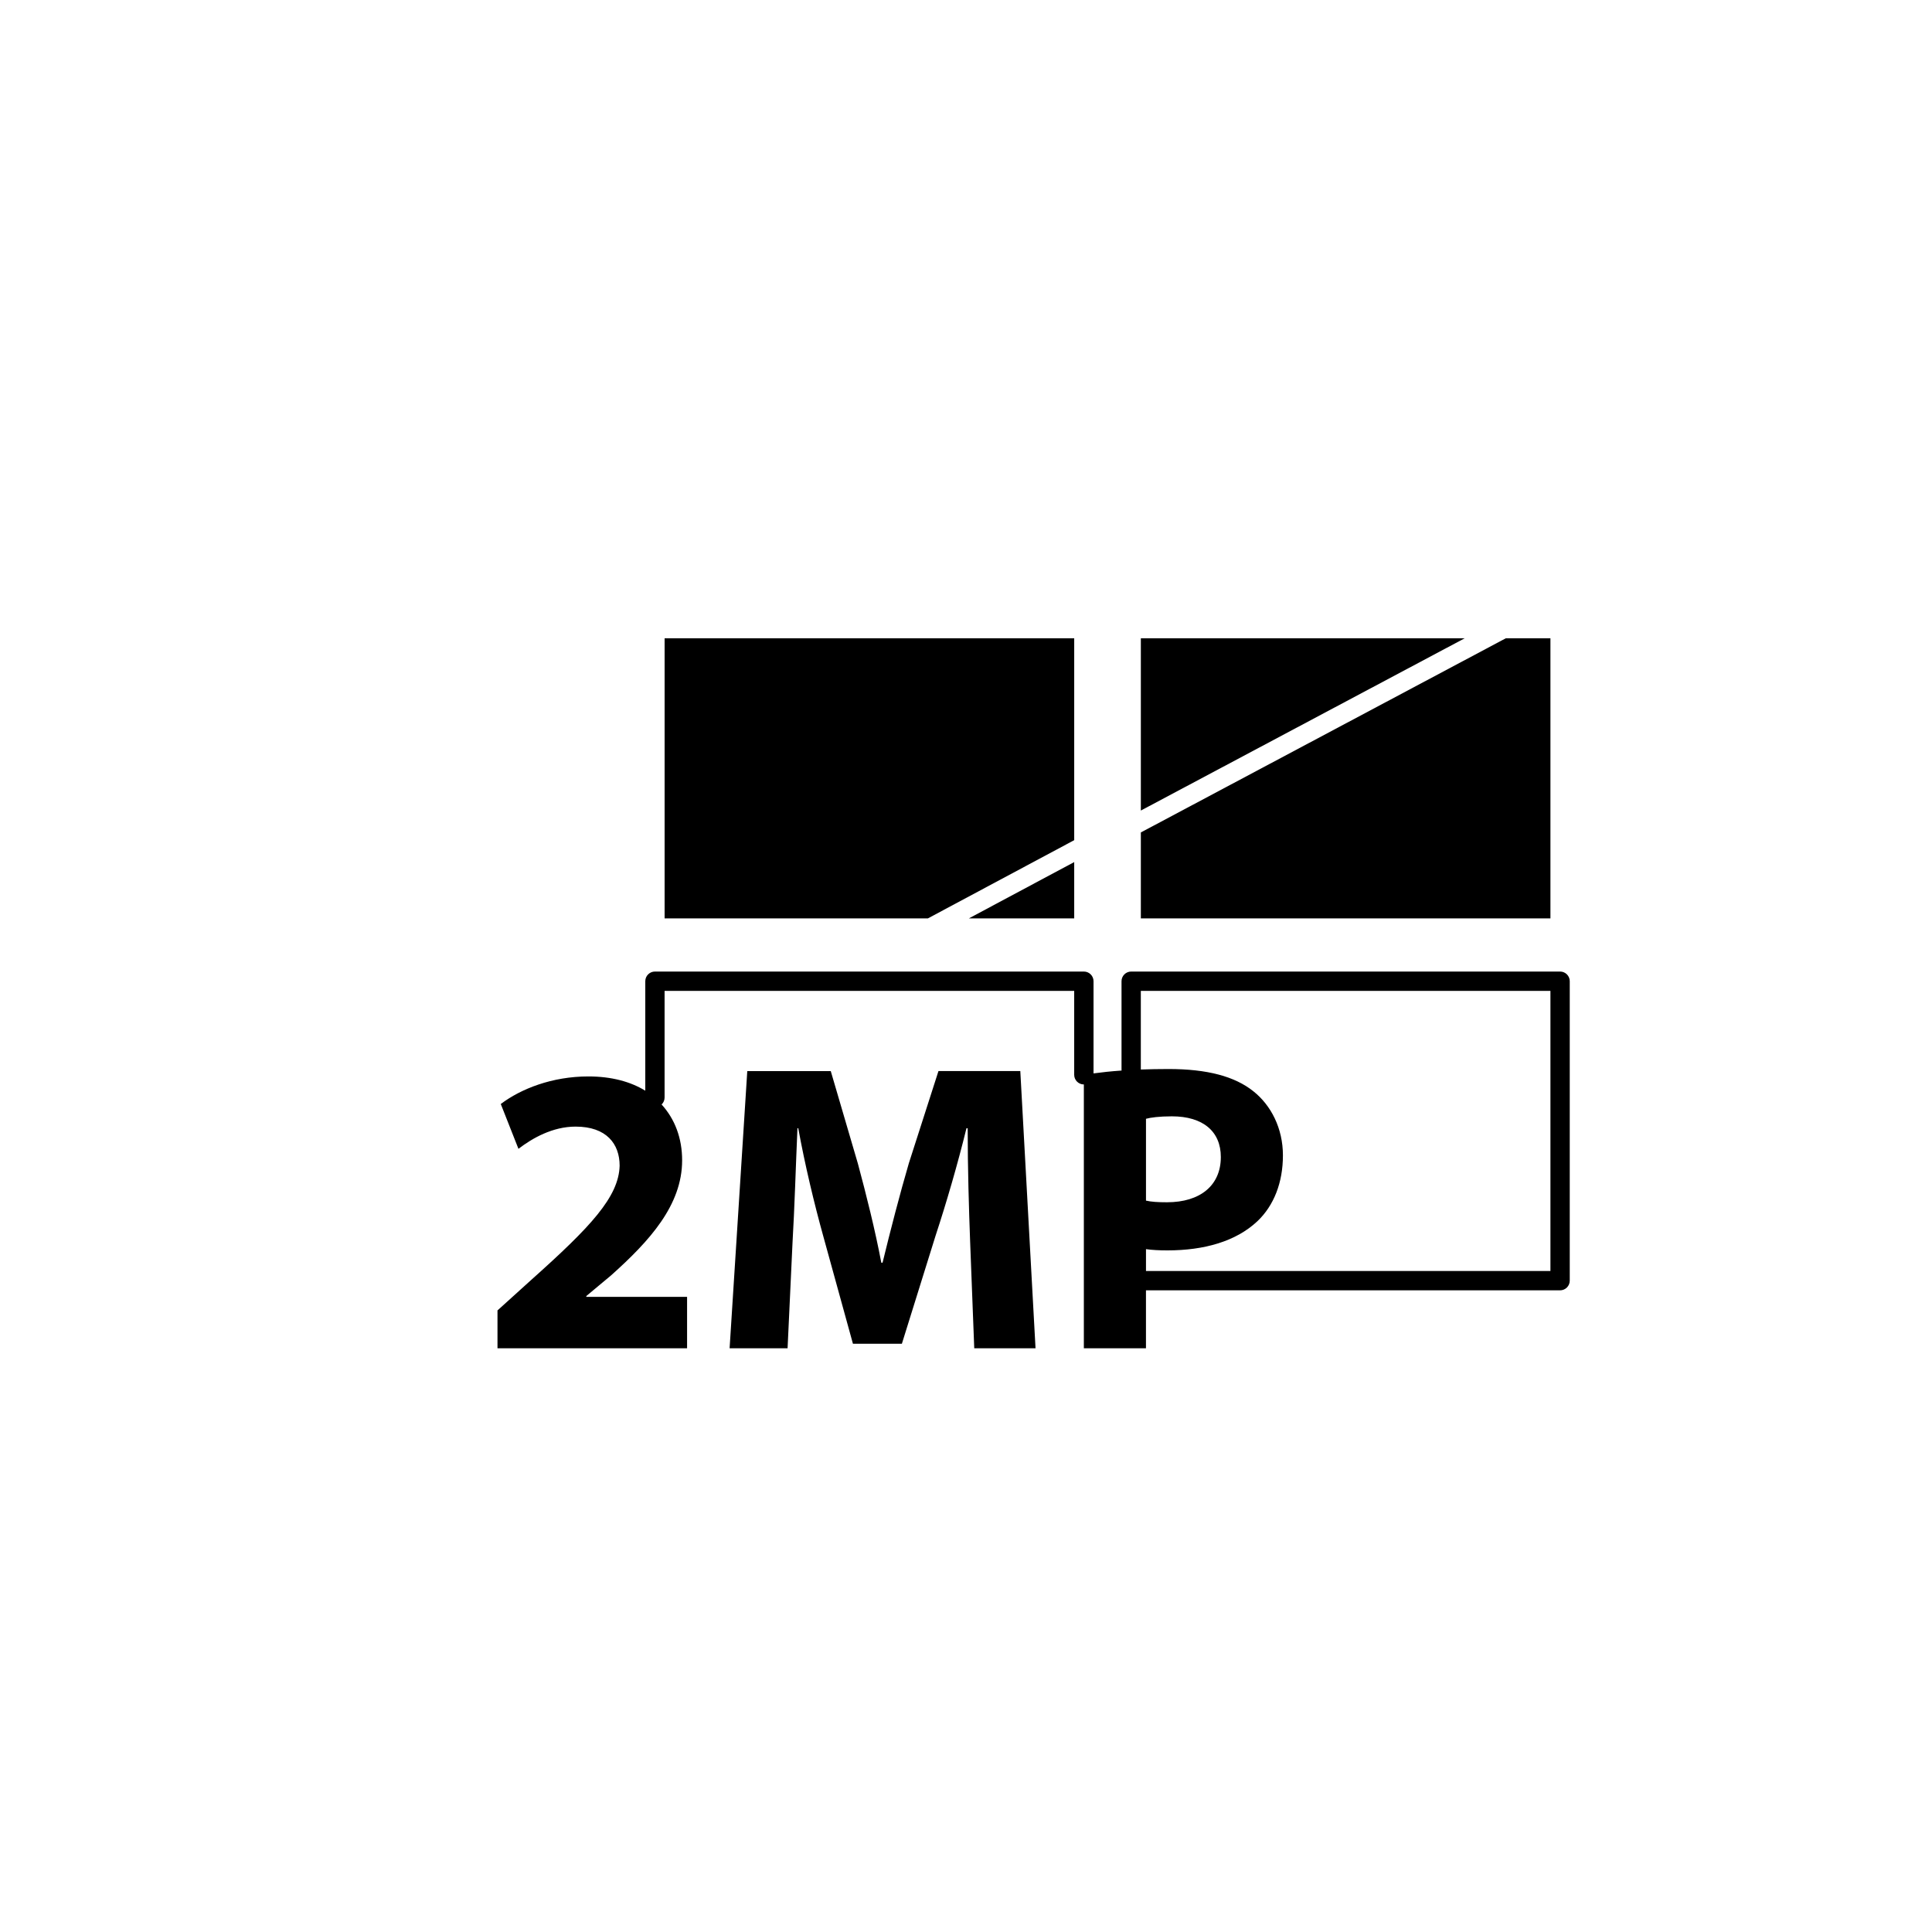
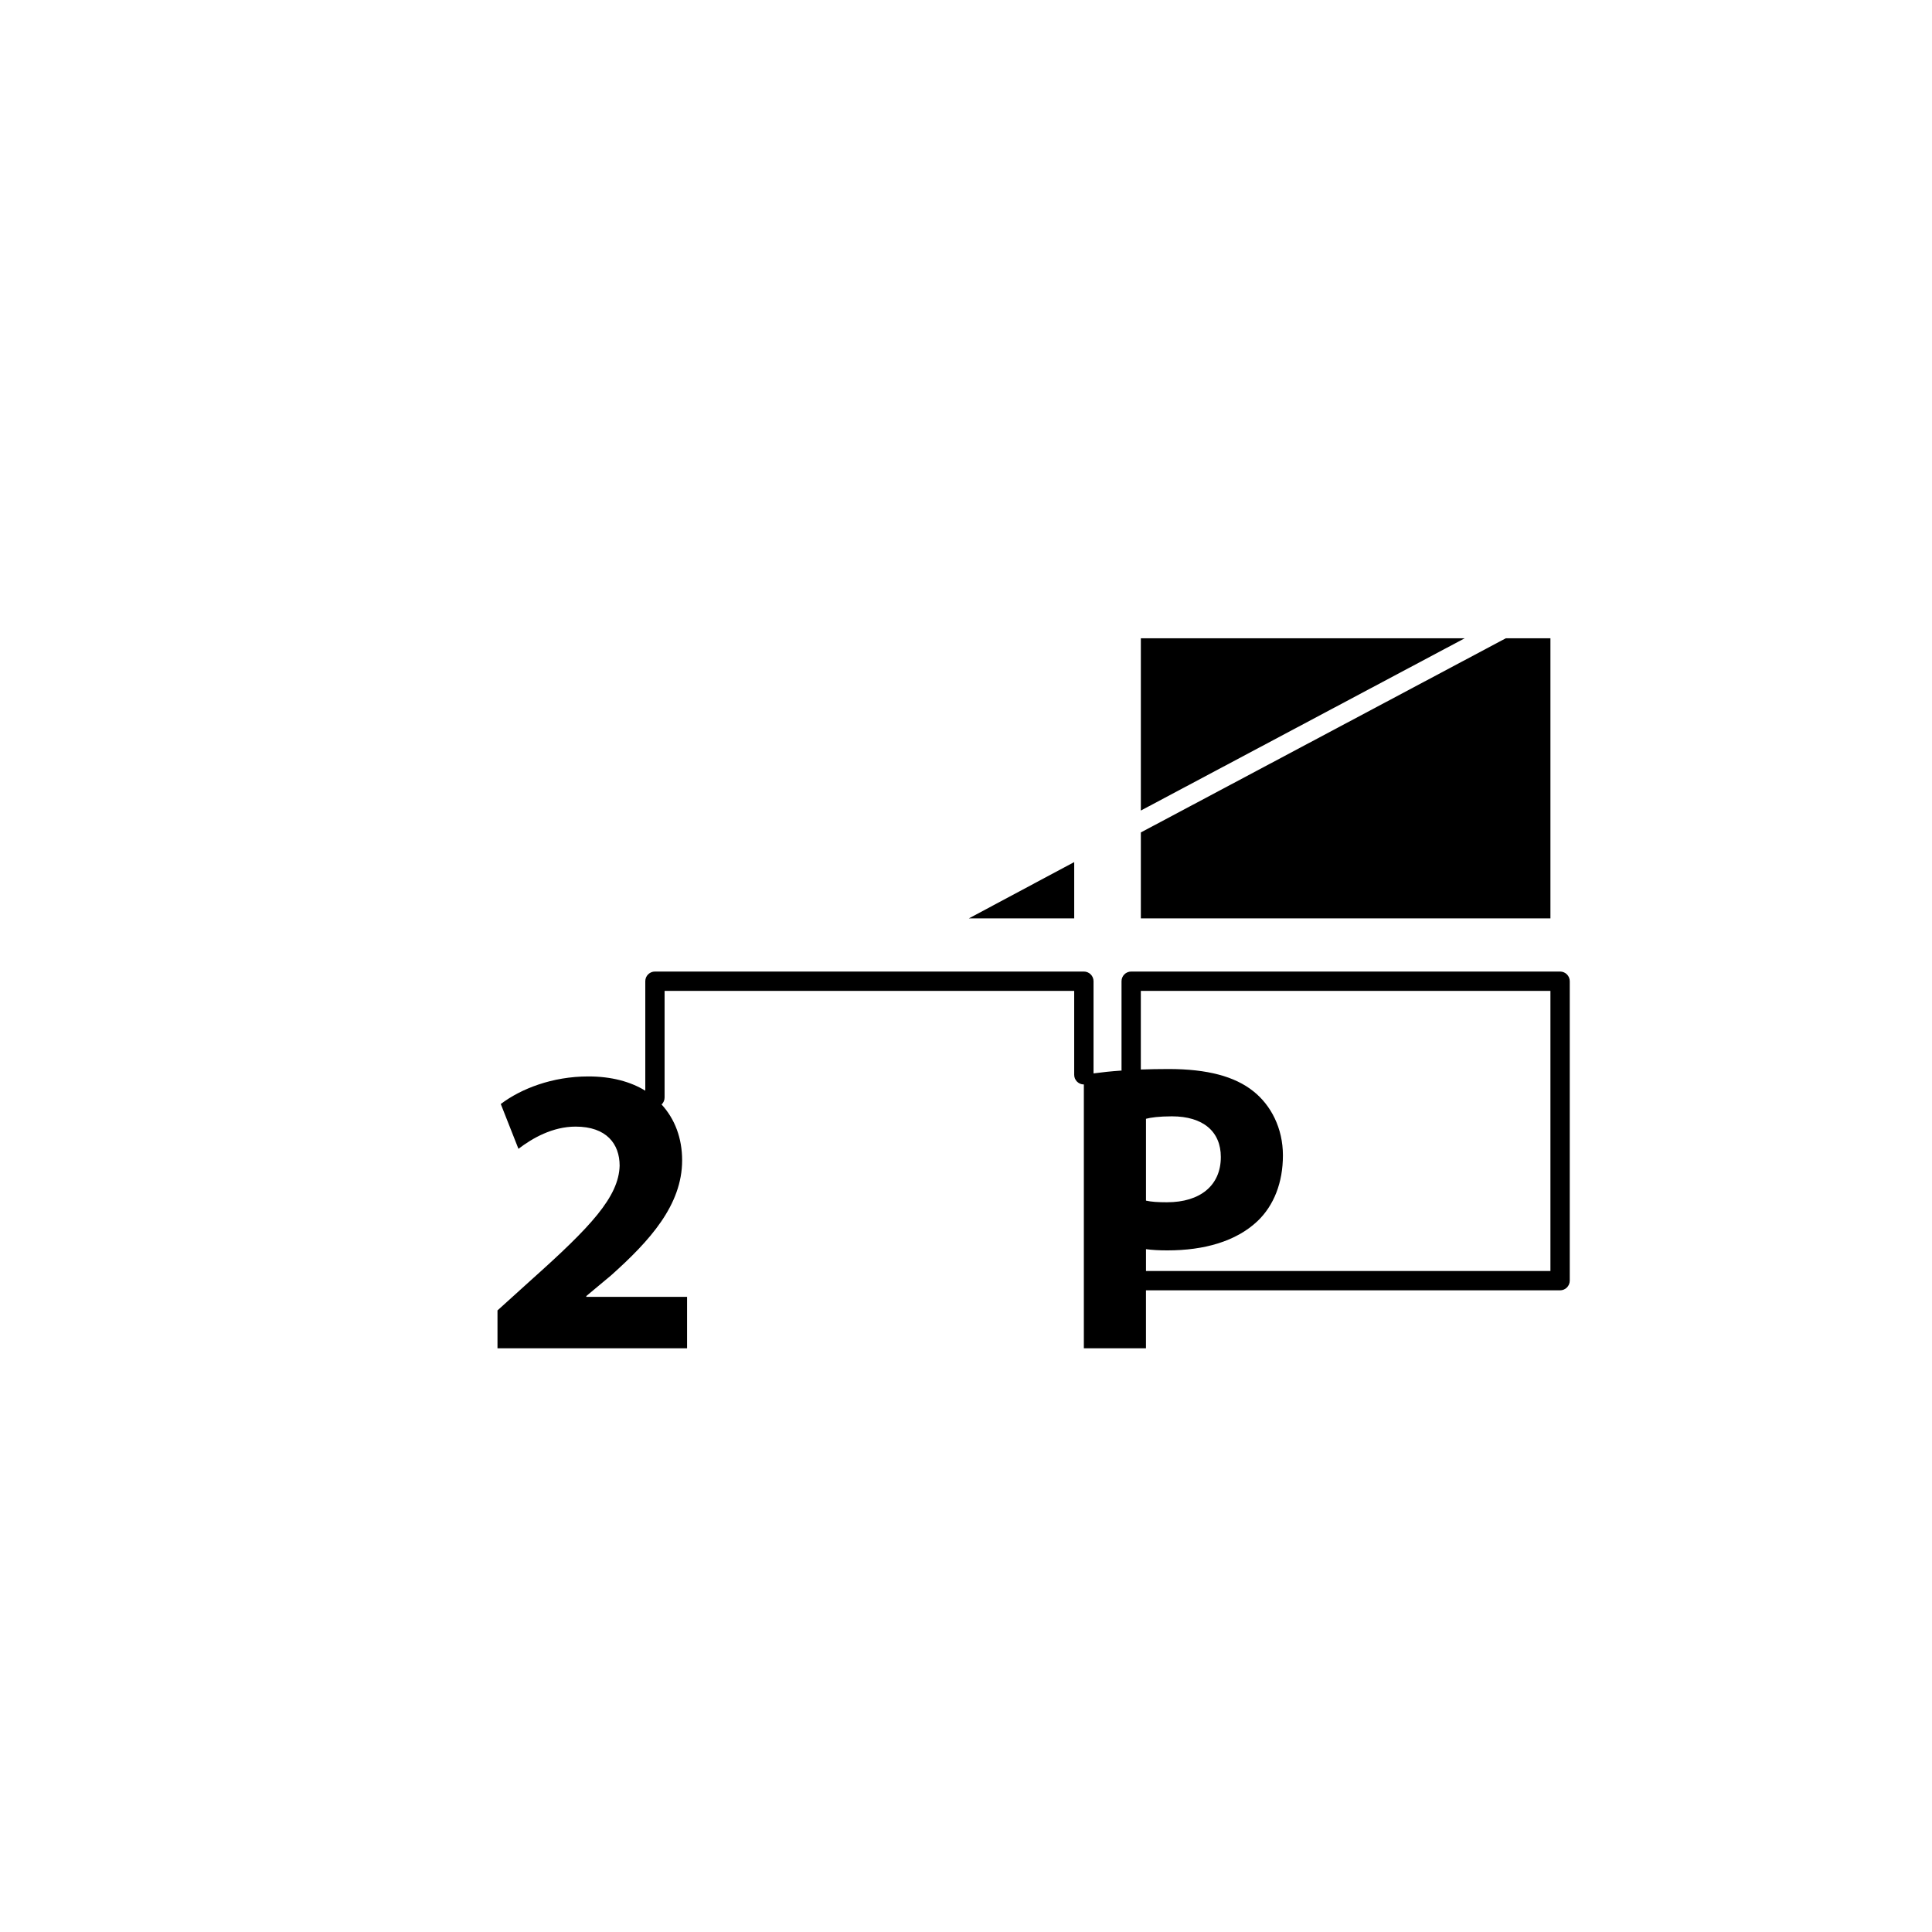
<svg xmlns="http://www.w3.org/2000/svg" version="1.1" id="Layer_1" x="0px" y="0px" width="100px" height="100px" viewBox="0 0 100 100" enable-background="new 0 0 100 100" xml:space="preserve">
  <path d="M27.538,66.21l-1.788,1.617v1.959h9.813v-2.66h-5.216v-0.043l1.277-1.065c2.001-1.788,3.683-3.64,3.683-5.96  c0-1.146-0.375-2.137-1.063-2.89c0.095-0.091,0.155-0.218,0.155-0.36v-5.521h21.201v4.344c0,0.276,0.224,0.5,0.5,0.5v13.656h3.215  v-3H80.75c0.276,0,0.5-0.224,0.5-0.5v-15.5c0-0.276-0.224-0.5-0.5-0.5H58.55c-0.276,0-0.5,0.224-0.5,0.5v4.592  c0,0.011,0.006,0.021,0.006,0.032c-0.555,0.038-1.031,0.09-1.455,0.148v-4.772c0-0.276-0.224-0.5-0.5-0.5H33.9  c-0.276,0-0.5,0.224-0.5,0.5v5.667c-0.767-0.469-1.752-0.738-2.946-0.738c-1.874,0-3.491,0.639-4.534,1.427l0.915,2.32  c0.724-0.554,1.767-1.15,2.959-1.15c1.597,0,2.278,0.895,2.278,2.022C32.03,61.953,30.561,63.507,27.538,66.21z M59.05,51.287H80.25  v14.5H59.316v-1.131c0.298,0.043,0.681,0.064,1.106,0.064c1.917,0,3.555-0.469,4.663-1.512c0.852-0.809,1.319-2.001,1.319-3.406  c0-1.404-0.617-2.596-1.532-3.32c-0.958-0.767-2.384-1.15-4.386-1.15c-0.519,0-0.994,0.01-1.437,0.026V51.287z M59.316,62.144  v-4.236c0.234-0.064,0.681-0.127,1.34-0.127c1.618,0,2.534,0.787,2.534,2.106c0,1.47-1.064,2.342-2.788,2.342  C59.933,62.229,59.592,62.208,59.316,62.144z" />
-   <path d="M41.02,64.337c0.106-1.789,0.17-4.003,0.256-5.939h0.042c0.34,1.873,0.83,3.917,1.298,5.599l1.532,5.556h2.533l1.746-5.599  c0.554-1.683,1.15-3.726,1.597-5.556h0.063c0,2.086,0.064,4.172,0.128,5.896l0.212,5.492h3.172l-0.788-14.348h-4.236l-1.532,4.768  c-0.468,1.598-0.958,3.492-1.362,5.152h-0.064c-0.319-1.682-0.766-3.471-1.213-5.131L43,55.439h-4.321l-0.915,14.348h3.001  L41.02,64.337z" />
  <polygon points="50.146,47.537 55.601,44.621 55.601,47.537 " />
-   <polygon points="34.4,33.037 55.601,33.037 55.601,43.487 48.025,47.537 34.4,47.537 " />
  <polygon points="80.25,47.537 59.05,47.537 59.05,43.087 77.941,33.037 80.25,33.037 " />
  <polygon points="75.813,33.037 59.05,41.954 59.05,33.037 " />
</svg>